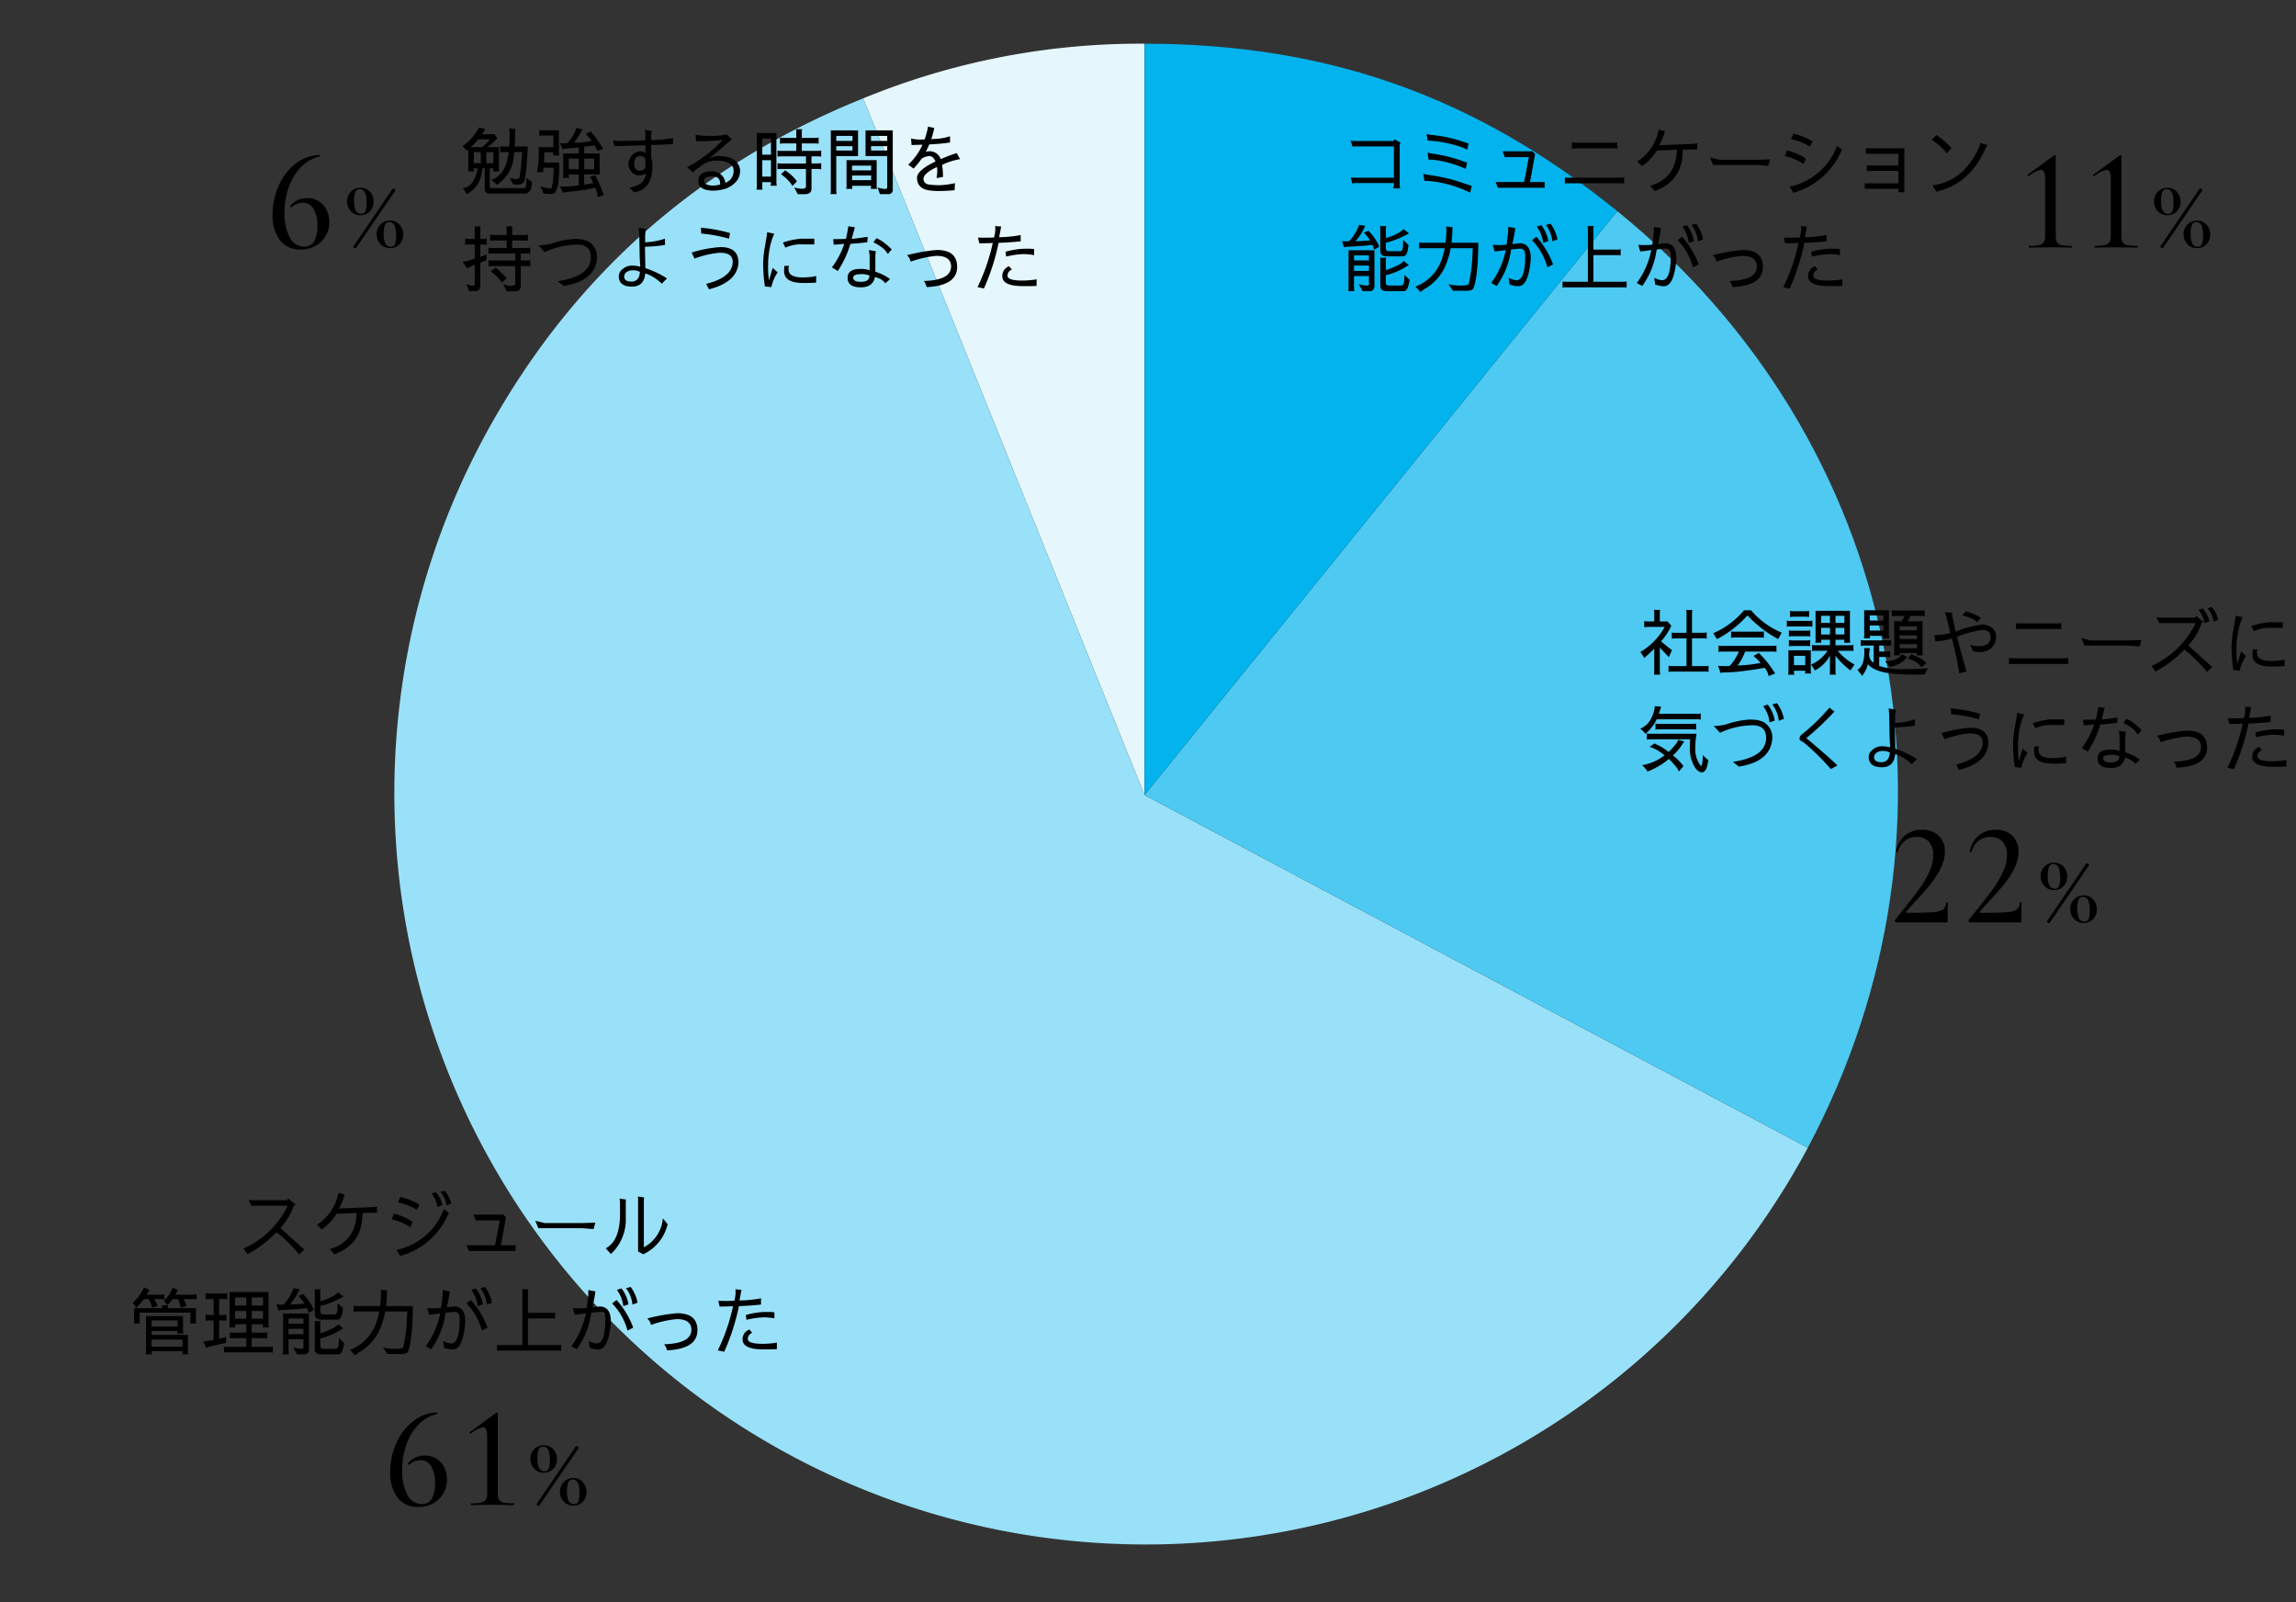
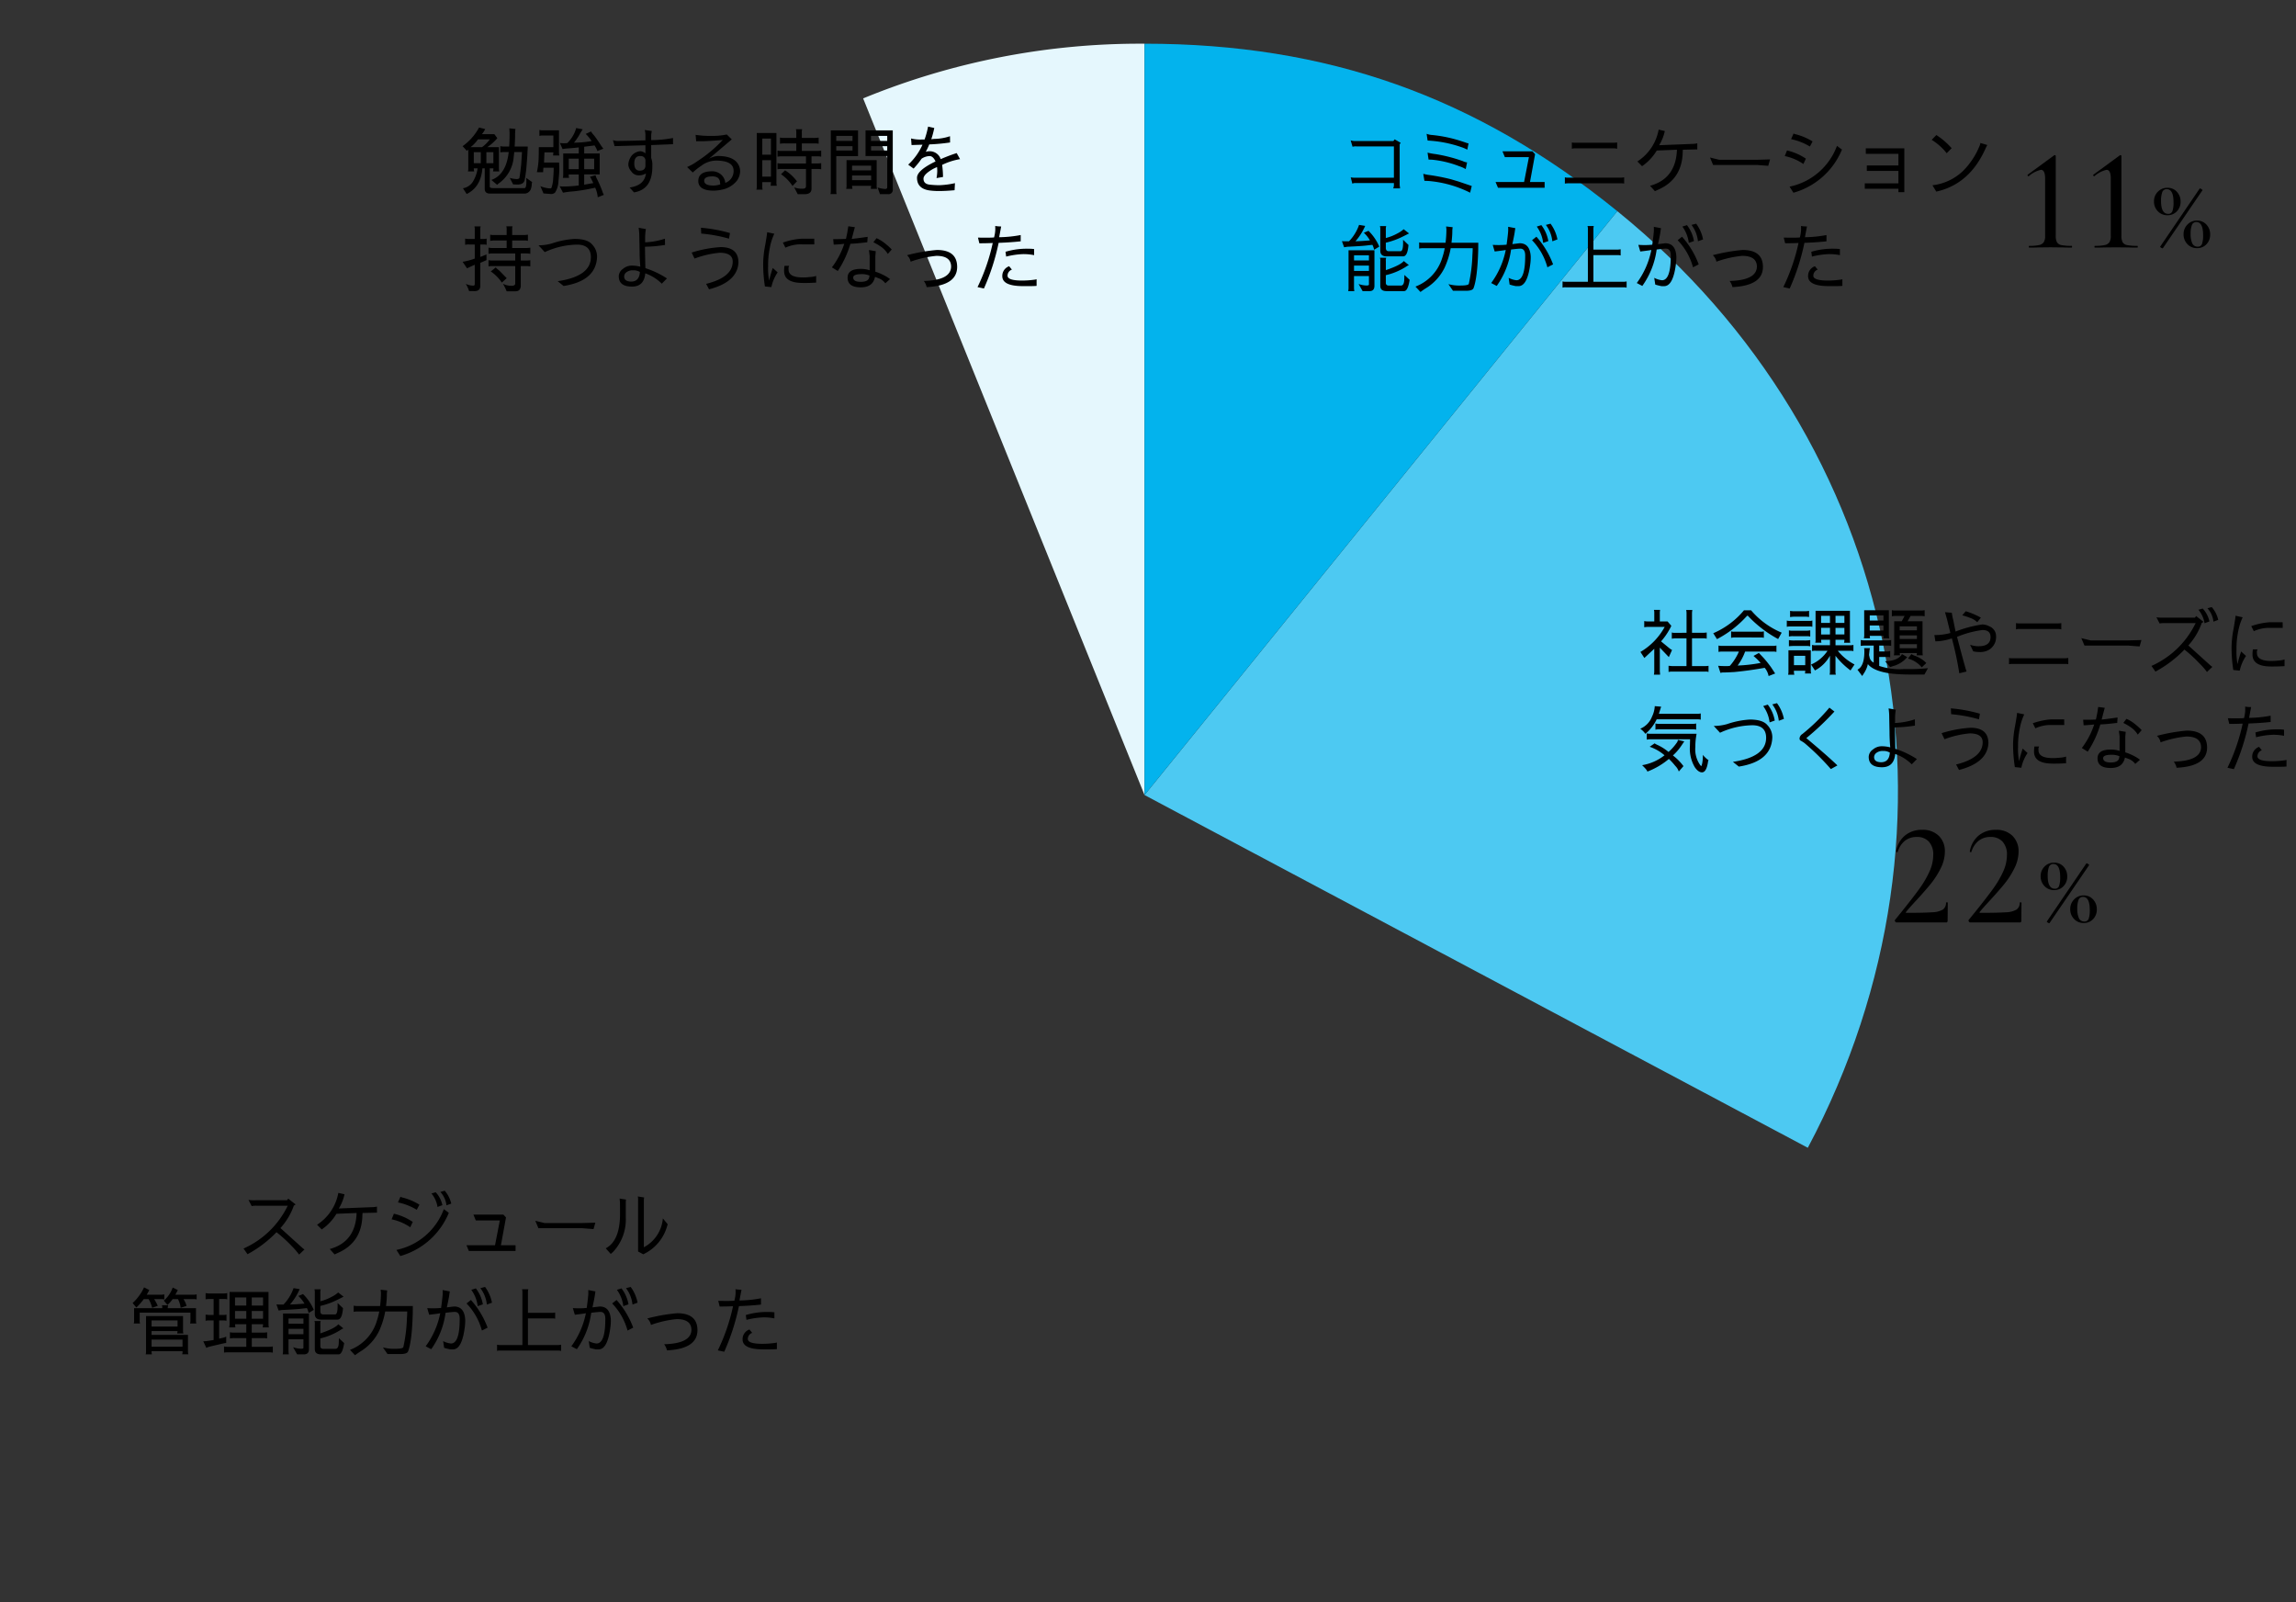
<svg xmlns="http://www.w3.org/2000/svg" width="473" height="330" viewBox="0 0 473 330">
  <rect x="0" y="0" width="473" height="330" fill="#333333" stroke="none" />
  <defs>
    <clipPath id="clip-path">
      <rect id="長方形_1114" data-name="長方形 1114" width="473" height="330" transform="translate(202 3567)" fill="#fff" stroke="#707070" stroke-width="1" />
    </clipPath>
    <clipPath id="clip-path-2">
      <rect id="長方形_1038" data-name="長方形 1038" width="310" height="309.543" fill="none" />
    </clipPath>
  </defs>
  <g id="マスクグループ_22" data-name="マスクグループ 22" transform="translate(-202 -3567)" clip-path="url(#clip-path)">
    <g id="グループ_5951" data-name="グループ 5951" transform="translate(283 3576)">
      <g id="グループ_5950" data-name="グループ 5950" clip-path="url(#clip-path-2)">
        <path id="パス_4460" data-name="パス 4460" d="M139.534,154.756,81.562,11.268A149.994,149.994,0,0,1,139.534,0Z" transform="translate(15.253)" fill="#e5f7fd" />
-         <path id="パス_4461" data-name="パス 4461" d="M154.787,152.981l136.641,72.653A154.756,154.756,0,0,1,18.146,80.328Q44.627,30.52,96.815,9.493Z" transform="translate(0 1.775)" fill="#99e1f8" />
        <path id="パス_4462" data-name="パス 4462" d="M130.4,149.323,227.793,29.055c58.451,47.333,74.561,126.512,39.25,192.921Z" transform="translate(24.386 5.433)" fill="#4dc9f2" />
        <path id="パス_4463" data-name="パス 4463" d="M130.4,154.756V0c37.607,0,68.165,10.822,97.392,34.488Z" transform="translate(24.386)" fill="#03b3ed" />
      </g>
    </g>
    <path id="パス_4507" data-name="パス 4507" d="M-17.984,0q-.06,0-.06-.18t.06-.18a9.381,9.381,0,0,0,2.055-.165,1.544,1.544,0,0,0,.96-.585,2.4,2.4,0,0,0,.285-1.32V-14.22q0-1.8-.87-1.8a5.8,5.8,0,0,0-2.49,1.29l-.06.03a.193.193,0,0,1-.18-.135q-.06-.135.03-.195l5.37-3.93a.37.37,0,0,1,.21-.09.173.173,0,0,1,.12.06.2.2,0,0,1,.06.15V-2.43A2.717,2.717,0,0,0-12.239-1.1a1.346,1.346,0,0,0,.93.585,10.713,10.713,0,0,0,2.115.15q.06,0,.06.18t-.06.18q-1.14,0-1.83-.03l-2.55-.03-2.55.03Q-16.814,0-17.984,0Zm13.53,0q-.06,0-.06-.18t.06-.18A9.381,9.381,0,0,0-2.4-.525a1.544,1.544,0,0,0,.96-.585,2.4,2.4,0,0,0,.285-1.32V-14.22q0-1.8-.87-1.8a5.8,5.8,0,0,0-2.49,1.29l-.06.03a.193.193,0,0,1-.18-.135q-.06-.135.03-.195l5.37-3.93a.37.37,0,0,1,.21-.09.173.173,0,0,1,.12.06.2.2,0,0,1,.06.15V-2.43A2.717,2.717,0,0,0,1.291-1.1a1.346,1.346,0,0,0,.93.585,10.713,10.713,0,0,0,2.115.15q.06,0,.06.18T4.336,0Q3.2,0,2.506-.03L-.044-.06l-2.55.03Q-3.284,0-4.454,0Zm14.97-6.666a2.631,2.631,0,0,1-1.98-.825,2.825,2.825,0,0,1-.792-2.035,2.734,2.734,0,0,1,.792-1.98,2.649,2.649,0,0,1,1.98-.814,2.527,2.527,0,0,1,1.947.825,2.893,2.893,0,0,1,.759,2.035,2.765,2.765,0,0,1-.77,1.991A2.57,2.57,0,0,1,10.516-6.666ZM9.526.154A.716.716,0,0,1,9.2.011Q8.976-.132,9.02-.2l8.14-11.968.044-.022a.72.72,0,0,1,.341.165q.231.165.187.209L9.57.132ZM10.67-6.952a.855.855,0,0,0,.88-.594,5.35,5.35,0,0,0,.22-1.76q0-2.728-1.386-2.728a.925.925,0,0,0-.946.638,5.286,5.286,0,0,0-.242,1.8Q9.2-6.952,10.67-6.952ZM16.61.11a2.631,2.631,0,0,1-1.98-.825,2.825,2.825,0,0,1-.792-2.035,2.771,2.771,0,0,1,.792-1.991,2.631,2.631,0,0,1,1.98-.825,2.511,2.511,0,0,1,1.947.836,2.9,2.9,0,0,1,.759,2.024,2.815,2.815,0,0,1-.759,2.013A2.56,2.56,0,0,1,16.61.11ZM16.764-.2a.855.855,0,0,0,.88-.583,5.335,5.335,0,0,0,.22-1.771q0-2.706-1.386-2.706a.929.929,0,0,0-.935.638,4.994,4.994,0,0,0-.253,1.782A4.646,4.646,0,0,0,15.62-.9,1.164,1.164,0,0,0,16.764-.2Z" transform="translate(638 3618)" />
    <path id="パス_4504" data-name="パス 4504" d="M-20.294,0q-.15,0-.285-.21t-.015-.33l1.41-1.74q2.31-2.88,3.57-4.62a20.647,20.647,0,0,0,2.07-3.51,8.26,8.26,0,0,0,.81-3.45,3.933,3.933,0,0,0-.9-2.79,3.247,3.247,0,0,0-2.49-.96,3.818,3.818,0,0,0-2.475.81,4.538,4.538,0,0,0-1.455,2.28q0,.03-.12.03-.24,0-.21-.12a5.384,5.384,0,0,1,1.815-3.285,5.373,5.373,0,0,1,3.555-1.185,4.642,4.642,0,0,1,3.435,1.245,4.4,4.4,0,0,1,1.245,3.255,7.7,7.7,0,0,1-.87,3.435,17.06,17.06,0,0,1-2.055,3.21Q-14.444-6.48-16.214-4.56q-1.56,1.68-2.1,2.37-.18.21.12.21,3.66,0,5.25-.12a4.656,4.656,0,0,0,2.2-.555,1.691,1.691,0,0,0,.645-1.425q0-.06.18-.06t.18.06l-.03,3.75a.38.38,0,0,1-.075.225A.23.23,0,0,1-10.034,0Zm15.18,0q-.15,0-.285-.21t-.015-.33L-4-2.28q2.31-2.88,3.57-4.62a20.647,20.647,0,0,0,2.07-3.51,8.26,8.26,0,0,0,.81-3.45,3.933,3.933,0,0,0-.9-2.79,3.247,3.247,0,0,0-2.49-.96,3.818,3.818,0,0,0-2.475.81,4.538,4.538,0,0,0-1.455,2.28q0,.03-.12.03-.24,0-.21-.12a5.384,5.384,0,0,1,1.815-3.285A5.373,5.373,0,0,1,.166-19.08,4.642,4.642,0,0,1,3.6-17.835,4.4,4.4,0,0,1,4.846-14.58a7.7,7.7,0,0,1-.87,3.435,17.06,17.06,0,0,1-2.055,3.21Q.736-6.48-1.034-4.56q-1.56,1.68-2.1,2.37-.18.21.12.21,3.66,0,5.25-.12a4.656,4.656,0,0,0,2.2-.555A1.691,1.691,0,0,0,5.086-4.08q0-.06.18-.06t.18.06L5.416-.33a.38.38,0,0,1-.075.225A.23.23,0,0,1,5.146,0Zm17.28-6.666a2.631,2.631,0,0,1-1.98-.825,2.825,2.825,0,0,1-.792-2.035,2.734,2.734,0,0,1,.792-1.98,2.649,2.649,0,0,1,1.98-.814,2.527,2.527,0,0,1,1.947.825,2.893,2.893,0,0,1,.759,2.035,2.765,2.765,0,0,1-.77,1.991A2.57,2.57,0,0,1,12.166-6.666Zm-.99,6.82a.716.716,0,0,1-.33-.143q-.22-.143-.176-.209l8.14-11.968.044-.022a.72.72,0,0,1,.341.165q.231.165.187.209L11.22.132ZM12.32-6.952a.855.855,0,0,0,.88-.594,5.35,5.35,0,0,0,.22-1.76q0-2.728-1.386-2.728a.925.925,0,0,0-.946.638,5.286,5.286,0,0,0-.242,1.8Q10.846-6.952,12.32-6.952ZM18.26.11a2.631,2.631,0,0,1-1.98-.825,2.825,2.825,0,0,1-.792-2.035,2.771,2.771,0,0,1,.792-1.991,2.631,2.631,0,0,1,1.98-.825,2.511,2.511,0,0,1,1.947.836,2.9,2.9,0,0,1,.759,2.024,2.815,2.815,0,0,1-.759,2.013A2.56,2.56,0,0,1,18.26.11ZM18.414-.2a.855.855,0,0,0,.88-.583,5.335,5.335,0,0,0,.22-1.771q0-2.706-1.386-2.706a.929.929,0,0,0-.935.638,4.994,4.994,0,0,0-.253,1.782A4.646,4.646,0,0,0,17.27-.9,1.164,1.164,0,0,0,18.414-.2Z" transform="translate(613 3757)" />
-     <path id="パス_4511" data-name="パス 4511" d="M-12.449-10.2a4.32,4.32,0,0,1,2.4.66,4.377,4.377,0,0,1,1.575,1.8,5.612,5.612,0,0,1,.555,2.49,5.539,5.539,0,0,1-.765,2.88,5.451,5.451,0,0,1-2.1,2.025A6.146,6.146,0,0,1-13.8.39a5.123,5.123,0,0,1-4.32-1.95,8.4,8.4,0,0,1-1.5-5.25,14.575,14.575,0,0,1,1.17-5.715,11.81,11.81,0,0,1,3.36-4.59,8.466,8.466,0,0,1,5.1-1.965.147.147,0,0,1,.15.135q.03.135-.06.165a7.908,7.908,0,0,0-3.975,2.31,11.29,11.29,0,0,0-2.46,4.185A15.8,15.8,0,0,0-17.159-7.2,10.78,10.78,0,0,0-16.124-2.2,3.279,3.279,0,0,0-13.079-.21a2.208,2.208,0,0,0,2.04-1.11,6.136,6.136,0,0,0,.66-3.12,6.631,6.631,0,0,0-.795-3.54,2.5,2.5,0,0,0-2.235-1.26,3.253,3.253,0,0,0-2.25.9.122.122,0,0,1-.09.03.208.208,0,0,1-.165-.1q-.075-.105-.045-.165A3.968,3.968,0,0,1-14.414-9.8,4.8,4.8,0,0,1-12.449-10.2ZM-2.939,0Q-3,0-3-.18t.06-.18A9.381,9.381,0,0,0-.884-.525a1.544,1.544,0,0,0,.96-.585A2.4,2.4,0,0,0,.361-2.43V-14.22q0-1.8-.87-1.8A5.8,5.8,0,0,0-3-14.73l-.06.03a.193.193,0,0,1-.18-.135q-.06-.135.03-.195l5.37-3.93a.37.37,0,0,1,.21-.09.173.173,0,0,1,.12.06.2.2,0,0,1,.06.15V-2.43A2.717,2.717,0,0,0,2.806-1.1a1.346,1.346,0,0,0,.93.585,10.713,10.713,0,0,0,2.115.15q.06,0,.06.18T5.851,0q-1.14,0-1.83-.03L1.471-.06l-2.55.03Q-1.769,0-2.939,0Zm14.97-6.666a2.631,2.631,0,0,1-1.98-.825,2.825,2.825,0,0,1-.792-2.035,2.734,2.734,0,0,1,.792-1.98,2.649,2.649,0,0,1,1.98-.814,2.527,2.527,0,0,1,1.947.825,2.893,2.893,0,0,1,.759,2.035,2.765,2.765,0,0,1-.77,1.991A2.57,2.57,0,0,1,12.031-6.666Zm-.99,6.82a.716.716,0,0,1-.33-.143q-.22-.143-.176-.209l8.14-11.968.044-.022a.72.72,0,0,1,.341.165q.231.165.187.209L11.085.132Zm1.144-7.106a.855.855,0,0,0,.88-.594,5.35,5.35,0,0,0,.22-1.76q0-2.728-1.386-2.728a.925.925,0,0,0-.946.638,5.286,5.286,0,0,0-.242,1.8Q10.711-6.952,12.185-6.952ZM18.125.11a2.631,2.631,0,0,1-1.98-.825,2.825,2.825,0,0,1-.792-2.035,2.771,2.771,0,0,1,.792-1.991,2.631,2.631,0,0,1,1.98-.825,2.511,2.511,0,0,1,1.947.836,2.9,2.9,0,0,1,.759,2.024,2.815,2.815,0,0,1-.759,2.013A2.56,2.56,0,0,1,18.125.11ZM18.279-.2a.855.855,0,0,0,.88-.583,5.335,5.335,0,0,0,.22-1.771q0-2.706-1.386-2.706a.929.929,0,0,0-.935.638,4.994,4.994,0,0,0-.253,1.782A4.646,4.646,0,0,0,17.135-.9,1.164,1.164,0,0,0,18.279-.2Z" transform="translate(302 3877)" />
-     <path id="パス_4508" data-name="パス 4508" d="M-5.684-10.2a4.32,4.32,0,0,1,2.4.66,4.377,4.377,0,0,1,1.575,1.8,5.612,5.612,0,0,1,.555,2.49,5.539,5.539,0,0,1-.765,2.88,5.451,5.451,0,0,1-2.1,2.025A6.146,6.146,0,0,1-7.034.39a5.123,5.123,0,0,1-4.32-1.95,8.4,8.4,0,0,1-1.5-5.25,14.575,14.575,0,0,1,1.17-5.715,11.81,11.81,0,0,1,3.36-4.59,8.466,8.466,0,0,1,5.1-1.965.147.147,0,0,1,.15.135q.03.135-.06.165a7.908,7.908,0,0,0-3.975,2.31,11.29,11.29,0,0,0-2.46,4.185A15.8,15.8,0,0,0-10.394-7.2,10.78,10.78,0,0,0-9.359-2.2,3.279,3.279,0,0,0-6.314-.21a2.208,2.208,0,0,0,2.04-1.11,6.136,6.136,0,0,0,.66-3.12,6.631,6.631,0,0,0-.795-3.54A2.5,2.5,0,0,0-6.644-9.24a3.253,3.253,0,0,0-2.25.9.122.122,0,0,1-.09.03.208.208,0,0,1-.165-.1q-.075-.105-.045-.165A3.968,3.968,0,0,1-7.649-9.8,4.8,4.8,0,0,1-5.684-10.2ZM5.266-6.666a2.631,2.631,0,0,1-1.98-.825,2.825,2.825,0,0,1-.792-2.035,2.734,2.734,0,0,1,.792-1.98,2.649,2.649,0,0,1,1.98-.814,2.527,2.527,0,0,1,1.947.825A2.893,2.893,0,0,1,7.972-9.46,2.765,2.765,0,0,1,7.2-7.469,2.57,2.57,0,0,1,5.266-6.666ZM4.276.154a.716.716,0,0,1-.33-.143Q3.726-.132,3.77-.2l8.14-11.968.044-.022a.72.72,0,0,1,.341.165q.231.165.187.209L4.32.132ZM5.42-6.952a.855.855,0,0,0,.88-.594,5.35,5.35,0,0,0,.22-1.76q0-2.728-1.386-2.728a.925.925,0,0,0-.946.638,5.286,5.286,0,0,0-.242,1.8Q3.946-6.952,5.42-6.952ZM11.36.11A2.631,2.631,0,0,1,9.38-.715,2.825,2.825,0,0,1,8.588-2.75,2.771,2.771,0,0,1,9.38-4.741a2.631,2.631,0,0,1,1.98-.825,2.511,2.511,0,0,1,1.947.836,2.9,2.9,0,0,1,.759,2.024,2.815,2.815,0,0,1-.759,2.013A2.56,2.56,0,0,1,11.36.11ZM11.514-.2a.855.855,0,0,0,.88-.583,5.335,5.335,0,0,0,.22-1.771q0-2.706-1.386-2.706a.929.929,0,0,0-.935.638,4.994,4.994,0,0,0-.253,1.782A4.646,4.646,0,0,0,10.37-.9,1.164,1.164,0,0,0,11.514-.2Z" transform="translate(271 3618)" />
    <path id="パス_4506" data-name="パス 4506" d="M11.01-.2h1.425l-.09-.69v-8.37l.21-.33L11.31-10.3l-.255.345H2.97a3.12,3.12,0,0,1-.72-.135l.39,1.32a2.142,2.142,0,0,1,.825-.075H11.16V-2.4H3.165a3.542,3.542,0,0,1-.9-.075l.33,1.305A1.316,1.316,0,0,1,3.24-1.3h7.92v.45A1.583,1.583,0,0,1,11.01-.2Zm6.195-3,.24,1.44.78.03A23.389,23.389,0,0,1,26.865.69l.33-1.38L27.165-.7l-2.7-.915L22.95-2.07a41.788,41.788,0,0,0-4.74-.915Q18.03-3,17.2-3.195Zm8.19-2.6A31.442,31.442,0,0,0,19.74-7.26a13.445,13.445,0,0,1-1.65-.3l.21,1.425.735.03A21.1,21.1,0,0,1,24.6-4.77a6.413,6.413,0,0,1,1.35.6l.285-1.38A2.612,2.612,0,0,1,25.4-5.79ZM25.05-9.93a28.306,28.306,0,0,0-6.285-1.29,3.441,3.441,0,0,1-.87-.225l.21,1.395a25,25,0,0,1,6.93,1.35,8.433,8.433,0,0,1,1.245.525l.255-1.29a3.094,3.094,0,0,1-.7-.21ZM39.195-1.515l1.05-5.73-.54-.585h-6.18l.495,1.2h4.95l-.99,5.115H32.1L32.6-.33H42.21V-1.515Zm17.25-6.93a2.67,2.67,0,0,1,.705.09V-9.66a3.941,3.941,0,0,1-.705.06H48.48a2.732,2.732,0,0,1-.66-.06v1.305a1.747,1.747,0,0,1,.705-.09Zm1.68,7.2a1.915,1.915,0,0,1,.465.06v-1.3a3.455,3.455,0,0,1-.735.075H46.86a1.423,1.423,0,0,1-.48-.075v1.3a4.289,4.289,0,0,1,.735-.06Zm3.195-4.5.96.975a10.3,10.3,0,0,0,3.03-3.225l4.155-.165Q69.255-2.2,63.93-.735l1,1.11.75-.345q4.95-2.205,4.98-7.92l.03-.27,2.535-.06a1.686,1.686,0,0,1,.435.015V-9.48a4.785,4.785,0,0,1-.66.105l-7.2.285a9.274,9.274,0,0,0,1.17-2.925L65.7-12.3A9.889,9.889,0,0,1,61.32-5.745Zm15.6.72h9.03l2.325.18.375-1.32-2.7.075H78.18l-1.9-.465ZM97.41-9.87a12.483,12.483,0,0,0-3.345-1.44,1.825,1.825,0,0,1-.57-.195l-.51,1.17a12.17,12.17,0,0,1,3.87,1.515ZM92.145-8.01,91.68-6.855A10.653,10.653,0,0,1,95.52-5.22l.51-1.1A11.458,11.458,0,0,0,92.145-8.01Zm11.31-.165.015-.015-1.035-.765a13.278,13.278,0,0,1-9.765,8.4L93.465.7A15.266,15.266,0,0,0,103.455-8.175ZM116.31.585v-9.03h-7.935V-7.32h6.72v2.4h-6.51v1.125h6.51V-1.23h-6.93V-.12h6.93V.585Zm9.75-9.06a15.454,15.454,0,0,0-3.15-2.715l-.96.99a12.039,12.039,0,0,1,3.09,2.76ZM122.1-.84l.795,1.305Q129.84-1.08,133.1-8.55l.3-.585-1.425-.42a2.173,2.173,0,0,1-.18.645,15.534,15.534,0,0,1-3.435,5.16A10.9,10.9,0,0,1,122.1-.84ZM9.495,17.675a13.3,13.3,0,0,0,4.23-1.785,1.618,1.618,0,0,1,.525-.27l-1.05-.855q-.69.855-3.7,1.875V14.765a1.514,1.514,0,0,1,.075-.675H8.28a1.514,1.514,0,0,1,.075.675V19.88q0,1.08,1.275,1.08h3.63q.78,0,1.14-2.325L13.32,17.63q0,.09-.03.99-.045,1.2-.69,1.2H10.125q-.63,0-.63-.57ZM9.57,7.565H8.28a2.125,2.125,0,0,1,.075.735v4.35q0,1.155,1.305,1.155h3.39q.93,0,1.11-2.355l-1.11-1.065v.645q0,1.71-.525,1.71H10.08q-.585,0-.585-.69V10.985A15.576,15.576,0,0,0,13.02,9.71l1.26-.63-1.11-.87a5.745,5.745,0,0,1-1.29.87,9.967,9.967,0,0,1-2.385.945V8.3A2.125,2.125,0,0,1,9.57,7.565ZM5.595,19.805a5,5,0,0,1-1.71-.315l.825,1.47H6.15q1,0,1-1.11V12.545H1.815v7.68a3.079,3.079,0,0,1-.075.735H3.015a3.323,3.323,0,0,1-.075-.735v-2.37H6.015v1.74Q6.015,19.79,5.595,19.805Zm2.55-8.01A10.1,10.1,0,0,0,5.925,8.54l-.96.4a6.785,6.785,0,0,1,1.26,1.575q-1.515.135-2.985.18a12.118,12.118,0,0,0,2-3.165l-1.26-.21A9.088,9.088,0,0,1,1.905,10.7H1.17a7.1,7.1,0,0,1-.72-.03L.9,11.93l.66-.105q2.9-.135,3.915-.255,1-.12,1.26-.135A3.985,3.985,0,0,1,7.08,12.44Zm-5.2,5.01v-1.1H6.015v1.1Zm0-2.16V13.58H6.015v1.065ZM21.8,11h-4.74a2.817,2.817,0,0,1-.7-.075V12.2a3.05,3.05,0,0,1,.7-.075H21.63a15.412,15.412,0,0,1-.57,2.16A9.184,9.184,0,0,1,15.6,20.03l1.035,1.11A16.33,16.33,0,0,1,18,20.21a10.27,10.27,0,0,0,3.585-4.035,16.879,16.879,0,0,0,1.275-4.05h4.53q0,.615-.06,1.425a31.939,31.939,0,0,1-.735,5.9q-.09.36-1.71.36a8.558,8.558,0,0,1-2.5-.285l.945,1.365H26.04q1.32,0,1.53-.555.81-2.16.96-7.95,0-.525.015-1.38h-5.52q.165-1.5.165-2.235a5.422,5.422,0,0,1,.075-.975l-1.35-.15.06.585A22.14,22.14,0,0,1,21.8,11ZM43.95,15.455a17.872,17.872,0,0,0-3.435-5.7l-.9.72a12.915,12.915,0,0,1,3.165,5.58Zm-12.435-4.02L31.92,12.8q1.89-.225,2.28-.315a17.1,17.1,0,0,1-3,6.81l1.14.6a16.718,16.718,0,0,0,2.955-7.5q1.44-.18,1.905-.18,1.005,0,1.005,1.41v.09q0,4.965-1.785,5.01a4.455,4.455,0,0,1-1.62-.5l.195,1.38a9.585,9.585,0,0,0,1.305.33h.525q1.905,0,2.46-4.83a10.989,10.989,0,0,0,.06-1.23q-.135-2.775-2.3-2.775l-1.485.18q.33-1.5.465-2.325.12-.84.15-.96l-1.485-.285q.015.105.015.69t-.33,3q-.855.075-1.515.075Q32.19,11.48,31.515,11.435ZM40.59,7.67a7.122,7.122,0,0,1,1.32,3.36l1.065-.375a7.5,7.5,0,0,0-1.44-3.285Zm2.835-.6-.96.255A6.7,6.7,0,0,1,43.8,10.7l1.05-.39A7.965,7.965,0,0,0,43.425,7.07ZM57.36,13.55a1.609,1.609,0,0,1,.51.075v-1.29a2.931,2.931,0,0,1-.615.075H52.26V8.255a2.709,2.709,0,0,1,.075-.7h-1.29a1.992,1.992,0,0,1,.075.7V19.04H46.575a2.675,2.675,0,0,1-.675-.075v1.29a1.514,1.514,0,0,1,.675-.075H58.56a1.807,1.807,0,0,1,.54.075v-1.29h-.015a2.841,2.841,0,0,1-.66.075H52.26V13.55Zm16.59,1.905a17.872,17.872,0,0,0-3.435-5.7l-.9.72a12.915,12.915,0,0,1,3.165,5.58Zm-12.435-4.02.4,1.365q1.89-.225,2.28-.315a17.1,17.1,0,0,1-3,6.81l1.14.6a16.718,16.718,0,0,0,2.955-7.5q1.44-.18,1.9-.18,1.005,0,1.005,1.41v.09q0,4.965-1.785,5.01a4.455,4.455,0,0,1-1.62-.5L65,19.61a9.585,9.585,0,0,0,1.305.33h.525q1.905,0,2.46-4.83a10.989,10.989,0,0,0,.06-1.23q-.135-2.775-2.295-2.775l-1.485.18q.33-1.5.465-2.325.12-.84.15-.96l-1.485-.285q.015.105.015.69t-.33,3q-.855.075-1.515.075T61.515,11.435ZM70.59,7.67a7.122,7.122,0,0,1,1.32,3.36l1.065-.375a7.5,7.5,0,0,0-1.44-3.285Zm2.835-.6-.96.255A6.7,6.7,0,0,1,73.8,10.7l1.05-.39A7.965,7.965,0,0,0,73.425,7.07ZM83,12.485a36.294,36.294,0,0,0-6.15,1.08A2.364,2.364,0,0,1,77.6,14.9a21.656,21.656,0,0,1,5.28-1.2h.045q2.955,0,3.015,2.16,0,2.865-5.625,3.015a3.173,3.173,0,0,1,.585,1.26q6.285-.3,6.285-4.17Q87.165,12.485,83,12.485Zm20.55,7.395V18.515l-.315.075a18.557,18.557,0,0,1-2.655.195q-3.015,0-3.015-.99a1.319,1.319,0,0,1,.9-1.26l-.57-.7a2.109,2.109,0,0,0-1.41,2.055q0,2.04,4.26,2.04h1.455Q103.155,19.925,103.545,19.88Zm-.51-6.33V12.305a7.448,7.448,0,0,0-1.2-.075,15.107,15.107,0,0,0-4.695.63l.135.99a16.616,16.616,0,0,1,3.48-.51A11.2,11.2,0,0,1,103.035,13.55ZM91.38,20.135l1.32.285a45.862,45.862,0,0,0,3.03-9.4q2.5-.09,4.545-.315V9.41a25.131,25.131,0,0,1-4.44.45l.42-2.22a6.4,6.4,0,0,1-1.23-.1q.015.24.015.795a7.022,7.022,0,0,1-.255,1.575q-.525.045-1.56.045T91.47,9.935l.285,1.17q1.35,0,2.76-.06A39.963,39.963,0,0,1,91.38,20.135Z" transform="translate(478 3606)" />
    <path id="パス_4505" data-name="パス 4505" d="M-53.955-6.525a1.863,1.863,0,0,1,.555.075V-7.725a5.8,5.8,0,0,1-1,.06H-56.43v-3.99a3.451,3.451,0,0,1,.075-.7H-57.63a2.908,2.908,0,0,1,.075.675v4.02H-59.9a1.571,1.571,0,0,1-.69-.075v1.29a4.665,4.665,0,0,1,1-.075h2.025V-.81H-60.6l-.66-.06V.405A2.653,2.653,0,0,1-60.615.33h6.945a1.53,1.53,0,0,1,.645.075V-.87a2.7,2.7,0,0,1-.585.06h-2.82V-6.525Zm-6.585,2.4a2.949,2.949,0,0,1-.585-.39l-1.68-1.38A13.648,13.648,0,0,0-61.2-8.13a8.188,8.188,0,0,0,.51-.975l-.78-.9h-1.59V-11.55a3.723,3.723,0,0,1,.06-.84h-1.275a1.753,1.753,0,0,1,.075.525v1.86h-1.38a2.858,2.858,0,0,1-.69-.075v1.275a4.941,4.941,0,0,1,.87-.075h3.345a13.423,13.423,0,0,1-5,5.16l.81,1.245,2.04-1.9V.27a2.978,2.978,0,0,1-.075.69H-63l-.06-.735v-4.83l1.86,1.95Zm19.89,5.37L-39.3.72-40.1-.5a23.2,23.2,0,0,0-1.56-1.965l-.99-1.05-1.11.615.585.525q.27.24.885.915a31.248,31.248,0,0,1-4.74.54,11.316,11.316,0,0,0,1.545-2.88h5.775a2.788,2.788,0,0,1,.675.075V-5.04a2.788,2.788,0,0,1-.675.075h-10.6a2.5,2.5,0,0,1-.66-.075v1.32a2.72,2.72,0,0,1,.66-.075h3.54a10.85,10.85,0,0,1-1.86,2.94,4.417,4.417,0,0,1-.99.045,12.467,12.467,0,0,1-1.425-.06l.48,1.47A1.748,1.748,0,0,1-49.9.51q.54,0,2.145-.09,2.955-.27,6.3-.87A3.722,3.722,0,0,1-40.65,1.245ZM-42.18-6.7a1.96,1.96,0,0,1,.555.075V-7.965a1.926,1.926,0,0,1-.69.075h-5.37a1.926,1.926,0,0,1-.69-.075V-6.63h.03a2.72,2.72,0,0,1,.66-.075Zm4.23-.99A16.707,16.707,0,0,1-44.265-12.3H-45.72a16.876,16.876,0,0,1-6.33,4.725l.765,1.215a21.821,21.821,0,0,0,6.21-4.815h.15a24.262,24.262,0,0,0,6.24,4.8Zm8.115.375V-8.685h1.83V-7.32Zm0-3.84h1.83V-9.7h-1.83Zm4.8,0V-9.7h-1.83V-11.16Zm-1.83,2.475h1.83V-7.32h-1.83Zm3.1,3.585h-3.1V-6.225h1.83a2.2,2.2,0,0,1-.075.615h1.275a3.522,3.522,0,0,1-.06-.66V-12.2h-7.08v5.88a1.63,1.63,0,0,1-.075.7h1.29a2.41,2.41,0,0,1-.075-.615h1.83V-5.1h-2.88a2.075,2.075,0,0,1-.81-.075v1.29a2.008,2.008,0,0,1,.8-.075h2.385a7.722,7.722,0,0,1-3.39,2.835L-31.1.09a7.359,7.359,0,0,0,3.09-3.045V.36a2.24,2.24,0,0,1-.075.6h1.29a2.125,2.125,0,0,1-.075-.735v-3.15A16.144,16.144,0,0,0-23.775.09l.825-1.23A10.983,10.983,0,0,1-26.4-3.96h2.67a1.96,1.96,0,0,1,.555.075v-1.29A1.647,1.647,0,0,1-23.76-5.1Zm-8.31.225v-1.29a6.975,6.975,0,0,1-1.26.075h-1.9a6.293,6.293,0,0,1-1.23-.075V-4.89a9.317,9.317,0,0,1,1.32-.06h2.265A3.039,3.039,0,0,1-32.07-4.875ZM-35.775-8.1a2,2,0,0,1-.69-.075v1.29a3.105,3.105,0,0,1,.93-.075h2.865a2.24,2.24,0,0,1,.6.075v-1.29a4.574,4.574,0,0,1-1.17.075Zm2.805-2.88a2.97,2.97,0,0,1,.66.075V-12.18a5.5,5.5,0,0,1-1.125.075h-1.68a5.13,5.13,0,0,1-1.11-.075V-10.9A5.367,5.367,0,0,1-35.1-10.98Zm-3.255.87a1.863,1.863,0,0,1-.675-.075v1.29a2.788,2.788,0,0,1,.675-.075h4.05a1.807,1.807,0,0,1,.54.075V-10.2a1.453,1.453,0,0,1-.54.09ZM-33.1-1H-35.43v-1.92H-33.1ZM-35.43.15H-33.1a2.622,2.622,0,0,1-.06.57h1.275a2.24,2.24,0,0,1-.075-.6V-4.065h-4.6V.33a2.33,2.33,0,0,1-.075.645h1.29A2.554,2.554,0,0,1-35.43.15ZM-8.16-1.44A6.207,6.207,0,0,0-10.5-2.925a2.382,2.382,0,0,1-.72-.36l-.72.93A5.491,5.491,0,0,1-9.1-.54Zm-8.52-.375A11.907,11.907,0,0,1-15.63-.6l.645-.21a5.776,5.776,0,0,0,2.3-1.23l.6-.6L-13.2-3.3v.015a.889.889,0,0,1-.225.375,3.164,3.164,0,0,1-1.32.81A6.1,6.1,0,0,1-16.68-1.815Zm2.115-10.44a2.344,2.344,0,0,1-.69-.075v1.275a2.978,2.978,0,0,1,.69-.075h1.935l-.6,1.095h-1.545V-3.75a3,3,0,0,1-.075.72h1.275q-.03-.255-.06-.465h3.54q-.03.225-.06.465H-8.88a4.2,4.2,0,0,1-.06-.72v-6.285h-3.075l.615-1.095h2.28a1.927,1.927,0,0,1,.615.075V-12.33a2.978,2.978,0,0,1-.69.075ZM-17.865-.84V-2.685h1.635a2.168,2.168,0,0,1,.63.075V-3.915a2.034,2.034,0,0,1-.7.09h-1.56v-1.2h1.86a2.644,2.644,0,0,1,.6.06V-6.18a3.248,3.248,0,0,1-.72.075H-20.97a2.817,2.817,0,0,1-.7-.075v1.215a5.278,5.278,0,0,1,.855-.06h1.815v3.5a1.543,1.543,0,0,1-.84-1.035l-.105-.495h-.015q0-.075.075-.72a3.539,3.539,0,0,1,.12-.72h-1.215a3.288,3.288,0,0,1,.06.645q0,3.105-1.425,3.78l.975,1.305q.03-.03.48-.75a5.485,5.485,0,0,0,.69-1.7Q-18.975.3-15.24.75a36.561,36.561,0,0,0,4.08.18h2.61l.735-1.305a39.187,39.187,0,0,1-4.9.18A13.43,13.43,0,0,1-17.865-.84Zm4.215-4.485h3.555v.84H-13.65Zm0-1.065v-.735h3.555v.735Zm0-1.785v-.81h3.555v.81Zm-7.3.87a2.881,2.881,0,0,1-.075.78h1.275a5.014,5.014,0,0,1-.06-.51h2.82a2.723,2.723,0,0,1-.075.51H-15.8a3.824,3.824,0,0,1-.075-.78v-5h-5.085Zm1.14-1.86h2.82V-8.13h-2.82Zm0-1.02v-1.05h2.82v1.05Zm19.05-1.08A14.914,14.914,0,0,1,.93-10.71a3.805,3.805,0,0,1,1.4.87l.75-.945A15.7,15.7,0,0,0-.03-12.1ZM5.07-6.8v.03q0,1.875-2.475,1.875A5.256,5.256,0,0,1,.855-5.2l.66,1.365a7.208,7.208,0,0,0,1.32.135,3.565,3.565,0,0,0,1.95-.48A3.046,3.046,0,0,0,6.21-6.93,2.152,2.152,0,0,0,4.845-8.985a3.247,3.247,0,0,0-1.455-.4A24.713,24.713,0,0,0-2.13-7.92l-.48-2.355q-.2-.81-.3-1.515l-1.4-.12.375,1.32L-3.2-7.62a11.947,11.947,0,0,1-3.3.42l.21,1.3a11.094,11.094,0,0,0,3.39-.615A67.123,67.123,0,0,1-1.365.675l1.5-.36Q-.03-.15-.15-.585l-.735-2.67-.945-3.57A20.606,20.606,0,0,1,3.4-8.235Q5.07-8.235,5.07-6.8Zm13.875-1.65a2.67,2.67,0,0,1,.7.09V-9.66a3.941,3.941,0,0,1-.7.06H10.98a2.732,2.732,0,0,1-.66-.06v1.305a1.747,1.747,0,0,1,.7-.09Zm1.68,7.2a1.915,1.915,0,0,1,.465.06v-1.3a3.455,3.455,0,0,1-.735.075H9.36a1.423,1.423,0,0,1-.48-.075v1.3a4.289,4.289,0,0,1,.735-.06Zm3.8-3.78h9.03l2.325.18.375-1.32-2.7.075H25.68l-1.905-.465ZM47.9-12.405a5.745,5.745,0,0,1,1.26,2.775l1.005-.375a5.727,5.727,0,0,0-1.38-2.655Zm2.745-.555-.9.24a4.775,4.775,0,0,1,1.245,2.76l.99-.36A6.018,6.018,0,0,0,50.64-12.96Zm-11.4,2.1.66,1.275a4.539,4.539,0,0,1,1-.075h6.42a18.42,18.42,0,0,1-9.1,8.82L39.045.33a24.41,24.41,0,0,0,5.97-4.53A26.7,26.7,0,0,1,48.1-1.365a14.734,14.734,0,0,1,1.56,1.77l1.11-1.05a3.87,3.87,0,0,1-.57-.45l-4.38-3.96a13.666,13.666,0,0,0,2.76-4.62q.18-.12.375-.24l-1.53-1.2-.24.33H40.665A7.127,7.127,0,0,1,39.24-10.86Zm16.3-.315q0,.345-.4,2.655a21.546,21.546,0,0,0-.42,3.69A30.6,30.6,0,0,0,55.08,0l1.335.135V.12a8.48,8.48,0,0,1,1.29-3.015L56.7-3.81a24.623,24.623,0,0,0-.75,2.6,13.81,13.81,0,0,1-.21-2.925v-.135a17.459,17.459,0,0,1,.36-3.72,11.628,11.628,0,0,1,.915-2.865Zm3.765,3.18a7.577,7.577,0,0,1,3.51-.675h2.445L65.25-9.84H62.625a14.3,14.3,0,0,0-3.84.8ZM62.91-.72q1.4,0,2.04-.045l.69-.03v-1.38a4.739,4.739,0,0,1-1.23.225,14.549,14.549,0,0,1-1.5.09q-2.955,0-2.955-1.635L59.94-3.78a1,1,0,0,1,.15-.465h-.975a6.51,6.51,0,0,0-.075,1.08Q59.04-.72,62.91-.72ZM-56.235,12.215a2.72,2.72,0,0,1,.66.075V11.015a2.653,2.653,0,0,1-.645.075h-7.095a2.431,2.431,0,0,1-.645-.075V12.29a2.589,2.589,0,0,1,.63-.075Zm1.05-2.055a1.96,1.96,0,0,1,.555.075V8.945a2.841,2.841,0,0,1-.66.075h-7.965l.465-1.47L-64.1,7.445a5.587,5.587,0,0,1-.555,2.13,4.427,4.427,0,0,1-2.43,2.52,4.628,4.628,0,0,1,1.05,1.05,8.573,8.573,0,0,0,2.325-2.985Zm-1.68,5.625a7.538,7.538,0,0,0,.99,4.2q.735,1.095,1.5,1.095.9,0,1.23-2.07a1.139,1.139,0,0,1,.12-.45,2.511,2.511,0,0,1-.465-.345,4.9,4.9,0,0,1-.705-.735,8.169,8.169,0,0,1-.135,1.755,4.421,4.421,0,0,1-.165.555q-.06,0-.225-.18a5.589,5.589,0,0,1-1.02-3.78,12.6,12.6,0,0,1,.15-2.055l.1-.645H-65a2.829,2.829,0,0,1-.75-.075v1.29A3.53,3.53,0,0,1-65,14.27h8.175Zm-4.4,1.095a10.517,10.517,0,0,0-2.265-1.44,2.973,2.973,0,0,1-.6-.33l-1.02.7a9.362,9.362,0,0,1,3.06,1.755,10.074,10.074,0,0,1-4.62,2.04q1.035.99,1.08,1.32a15.274,15.274,0,0,0,4.44-2.61,14.061,14.061,0,0,1,1.305,1.425,3,3,0,0,1,.735,1.17l.96-1.11a10.773,10.773,0,0,0-2.175-2.2,10.306,10.306,0,0,0,1.68-1.92l.66-.975-1.32-.315a.958.958,0,0,1-.21.57A10.729,10.729,0,0,1-61.26,16.88Zm19.5-9.45a7.122,7.122,0,0,1,1.32,3.36l1.065-.375a7.5,7.5,0,0,0-1.44-3.285Zm2.835-.6-.96.255A6.7,6.7,0,0,1-38.55,10.46l1.05-.39A7.965,7.965,0,0,0-38.925,6.83ZM-48,18.92l1.215.975q6.7-1.035,6.9-5.985a3.6,3.6,0,0,0-1.035-2.58q-.96-1.125-3.6-1.125a17.616,17.616,0,0,0-4.665.93,10.081,10.081,0,0,1-2.76.39l1.29,1.4a16.364,16.364,0,0,1,6.675-1.545q2.82.015,2.82,2.595Q-41.175,17.915-48,18.92Zm20.175,1.485,1.35-.75q-2.01-1.95-6.405-5.625a56.184,56.184,0,0,0,5.79-5.475l-1.035-.8a40,40,0,0,1-5.565,5.43,1.207,1.207,0,0,0-.585.885.589.589,0,0,0,.15.435,7.048,7.048,0,0,1,.885.555A49.837,49.837,0,0,1-27.825,20.405Zm7.8-2.52q0,2.145,2.73,2.145,2.475,0,2.73-2.73a9.07,9.07,0,0,1,3.405,2.13l1.065-1.08a18.2,18.2,0,0,0-4.44-2.115q-.045-1.38-.075-3.5l-.015-.915A28,28,0,0,0-10.5,11.45l-.015-1.29a14.727,14.727,0,0,1-4.08.75V9.74a11.322,11.322,0,0,1,.15-1.56l-1.485-.27A12.276,12.276,0,0,1-15.8,9.74l.06,3.03q0,1.47.15,3.165a6.76,6.76,0,0,0-1.9-.225,2.771,2.771,0,0,0-1.68.675A1.886,1.886,0,0,0-20.025,17.885Zm4.35-.87Q-15.8,19-17.49,19q-1.425-.03-1.425-1.065a1.117,1.117,0,0,1,.48-.87,2.126,2.126,0,0,1,1.35-.39A2.583,2.583,0,0,1-15.675,17.015ZM2.685,10.16,2.88,9.005a29.878,29.878,0,0,0-5.985-1.1l.06,1.2A30.061,30.061,0,0,1,2.685,10.16Zm-7.1,4.1a19.526,19.526,0,0,1,5.175-1.2H.81q2.64.015,2.64,1.815,0,3.24-5.475,4.59l.6,1.125q5.835-1.5,6.06-5.5,0-3.2-3.705-3.195A25.109,25.109,0,0,0-5.01,13.01Zm14.955-5.43q0,.345-.405,2.655a21.546,21.546,0,0,0-.42,3.69A30.6,30.6,0,0,0,10.08,20l1.335.135V20.12A8.48,8.48,0,0,1,12.7,17.1L11.7,16.19a24.623,24.623,0,0,0-.75,2.595,13.81,13.81,0,0,1-.21-2.925v-.135a17.459,17.459,0,0,1,.36-3.72,11.628,11.628,0,0,1,.915-2.865Zm3.765,3.18a7.577,7.577,0,0,1,3.51-.675h2.445l-.015-1.17H17.625a14.3,14.3,0,0,0-3.84.8Zm3.6,7.275q1.4,0,2.04-.045l.69-.03v-1.38a4.739,4.739,0,0,1-1.23.225,14.549,14.549,0,0,1-1.5.09q-2.955,0-2.955-1.635l-.015-.285a1,1,0,0,1,.15-.465h-.975a6.51,6.51,0,0,0-.075,1.08Q14.04,19.28,17.91,19.28Zm10.365-1.125q0-.7,1.725-.7a4.079,4.079,0,0,1,1.635.3q-.045.255-.075.405-.18.885-1.74.885Q28.275,19.04,28.275,18.155Zm4.485-.135.975.375a3.1,3.1,0,0,1,1.155.945l.975-.855a8.172,8.172,0,0,0-1.5-.915,10.364,10.364,0,0,0-1.53-.615V13.73l.09-.99-1.41-.24.15,1.185V16.67a5.542,5.542,0,0,0-1.845-.285q-2.7,0-2.7,1.815,0,1.98,2.7,1.98h.03Q32.34,20.18,32.76,18.02Zm2.64-4.71.81-.93a12.331,12.331,0,0,0-1.32-1.2,7.454,7.454,0,0,0-1.815-1.125l-.645.84a11.356,11.356,0,0,1,1.65.975A4.838,4.838,0,0,1,35.4,13.31ZM23.88,16.07l1.215.75a20.8,20.8,0,0,0,2.595-5.61q1.125-.03,3.48-.315l.075-1.11q-2.565.36-3.285.42L28.6,7.79l-1.35-.18L27.09,8.66q-.09.585-.315,1.545-1.05.045-1.68.045H24.15l.1,1.14q.885-.03,2.175-.165A16.558,16.558,0,0,1,23.88,16.07Zm21.615-3.585a36.294,36.294,0,0,0-6.15,1.08A2.364,2.364,0,0,1,40.1,14.9a21.656,21.656,0,0,1,5.28-1.2h.045q2.955,0,3.015,2.16,0,2.865-5.625,3.015a3.173,3.173,0,0,1,.585,1.26q6.285-.3,6.285-4.17Q49.665,12.485,45.495,12.485Zm20.55,7.395V18.515l-.315.075a18.557,18.557,0,0,1-2.655.195q-3.015,0-3.015-.99a1.319,1.319,0,0,1,.9-1.26l-.57-.7a2.109,2.109,0,0,0-1.41,2.055q0,2.04,4.26,2.04h1.455Q65.655,19.925,66.045,19.88Zm-.51-6.33V12.305a7.448,7.448,0,0,0-1.2-.075,15.107,15.107,0,0,0-4.695.63l.135.99a16.616,16.616,0,0,1,3.48-.51A11.2,11.2,0,0,1,65.535,13.55ZM53.88,20.135l1.32.285a45.863,45.863,0,0,0,3.03-9.4q2.505-.09,4.545-.315V9.41a25.131,25.131,0,0,1-4.44.45l.42-2.22a6.4,6.4,0,0,1-1.23-.1q.015.24.015.795a7.022,7.022,0,0,1-.255,1.575q-.525.045-1.56.045T53.97,9.935l.285,1.17q1.35,0,2.76-.06A39.963,39.963,0,0,1,53.88,20.135Z" transform="translate(607 3705)" />
    <path id="パス_4510" data-name="パス 4510" d="M-42.81-10.86l.66,1.275a4.54,4.54,0,0,1,1.005-.075h6.42A18.42,18.42,0,0,1-43.83-.84l.825,1.17a24.41,24.41,0,0,0,5.97-4.53,28.529,28.529,0,0,1,3.1,2.82A15.179,15.179,0,0,1-32.385.405l1.11-1.05a3.87,3.87,0,0,1-.57-.45l-4.38-3.96a13.666,13.666,0,0,0,2.76-4.62q.18-.12.375-.24l-1.53-1.2-.24.33h-6.525A7.127,7.127,0,0,1-42.81-10.86Zm14.13,5.115.96.975a10.3,10.3,0,0,0,3.03-3.225l4.155-.165Q-20.745-2.2-26.07-.735l1,1.11.75-.345q4.95-2.205,4.98-7.92l.03-.27,2.535-.06a1.686,1.686,0,0,1,.435.015V-9.48a4.785,4.785,0,0,1-.66.105l-7.2.285a9.274,9.274,0,0,0,1.17-2.925L-24.3-12.3A9.889,9.889,0,0,1-28.68-5.745ZM-5.115-12.18A5.634,5.634,0,0,1-3.87-9.4l1.005-.375a5.546,5.546,0,0,0-1.38-2.655Zm2.73-.57-.9.255a4.853,4.853,0,0,1,1.26,2.76l.99-.36A6.271,6.271,0,0,0-2.385-12.75ZM-7.59-9.87a12.483,12.483,0,0,0-3.345-1.44,1.825,1.825,0,0,1-.57-.195l-.51,1.17A12.17,12.17,0,0,1-8.145-8.82Zm-5.265,1.86-.465,1.155A10.653,10.653,0,0,1-9.48-5.22l.51-1.1A11.458,11.458,0,0,0-12.855-8.01Zm11.31-.165.015-.015-1.035-.765a13.278,13.278,0,0,1-9.765,8.4l.8,1.26A15.266,15.266,0,0,0-1.545-8.175Zm10.74,6.66,1.05-5.73L9.7-7.83H3.525l.495,1.2H8.97L7.98-1.515H2.1L2.595-.33H12.21V-1.515Zm7.725-3.51h9.03l2.325.18.375-1.32-2.7.075H18.18l-1.905-.465Zm18-5.43a1.8,1.8,0,0,1,.06-.465l-1.335-.21.075.735q.015,2.34.015,2.385,0,5.58-2.94,7.125L31.815.27a4.7,4.7,0,0,0,.57-.51A9.706,9.706,0,0,0,34.92-7.185Zm7.635,3.4A7.4,7.4,0,0,1,38.64-1.1V-10.59a4.163,4.163,0,0,1,.06-.765l-1.305-.21a2.906,2.906,0,0,1,.06.765V-.225l1.065.57A9.1,9.1,0,0,0,43.38-5.28a5.7,5.7,0,0,0,.165-.57ZM-59.505,10.775a6.118,6.118,0,0,0,1.065-1.2h1.1a4.8,4.8,0,0,1,.555,1.8l1.215-.4a4.9,4.9,0,0,0-.63-1.4h2.145a2.017,2.017,0,0,1,.57.075V8.6a2.72,2.72,0,0,1-.66.075h-3.735q.255-.45.51-.96l-1.05-.525a6.291,6.291,0,0,1-1.83,2.7ZM-63.99,20.96h1.29a2.606,2.606,0,0,1-.075-.66H-56.4a1.4,1.4,0,0,1-.075.645H-55.2a2.589,2.589,0,0,1-.075-.63V16.94h-7.5v-.78h5.355l-.075.5h1.275a2.24,2.24,0,0,1-.075-.6V13.07h-7.62v7.26A1.678,1.678,0,0,1-63.99,20.96Zm9.225-7.065a2.414,2.414,0,0,1-.075.7h1.29a2.414,2.414,0,0,1-.075-.7V11.45H-59.43a1.618,1.618,0,0,1,.075-.615h-1.29a1.549,1.549,0,0,1,.075.615h-5.805V13.9a1.7,1.7,0,0,1-.075.7h1.305a1.63,1.63,0,0,1-.075-.7v-1.53h10.455Zm-7.89-2.52,1.155-.42a9.371,9.371,0,0,0-.75-1.38h1.47a2.366,2.366,0,0,1,.63.075V8.6a3.309,3.309,0,0,1-.7.075H-63.78q.285-.465.54-.96l-1.08-.555a10.268,10.268,0,0,1-2.355,3.225l.765.93a12.869,12.869,0,0,0,1.53-1.74h1A6.857,6.857,0,0,1-62.655,11.375Zm6.255,8.01h-6.375v-1.47H-56.4Zm-6.375-4.155V13.97h5.355v1.26ZM-47.4,18.6V17.3a2.654,2.654,0,0,1-.645.24l-.81.18V13.97h.87a2.539,2.539,0,0,1,.645.075V12.77a2.653,2.653,0,0,1-.645.075h-.87V9.56h1.215a1.328,1.328,0,0,1,.45.075V8.345a6.086,6.086,0,0,1-1.185.075h-2.1a5.7,5.7,0,0,1-1.17-.075V9.62a3.941,3.941,0,0,1,.705-.06h.945v3.285H-51l-.645-.075v1.275a2.589,2.589,0,0,1,.63-.075h1.02V18l-1.305.21a5.675,5.675,0,0,1-.825.045l.63,1.365a4.72,4.72,0,0,1,.615-.24l2.685-.63Q-47.445,18.6-47.4,18.6Zm1.815-4.98v-1.6h2.325v1.6Zm0-4.38h2.325V10.9h-2.325Zm3.45,0h2.325V10.9h-2.325Zm0,4.38v-1.6h2.325v1.6Zm2.34,3.99a3.12,3.12,0,0,1,.825.075V16.4a3.8,3.8,0,0,1-1.05.075h-2.115V14.75h2.325a2.606,2.606,0,0,1-.075.66h1.275a3.53,3.53,0,0,1-.075-.75V8.105H-46.71V14.66a3.274,3.274,0,0,1-.075.75h1.275q-.045-.315-.06-.66h2.31v1.725h-2.73a2.431,2.431,0,0,1-.645-.075v1.29a4.179,4.179,0,0,1,1.11-.075h2.265V19.4h-3.915a2.675,2.675,0,0,1-.675-.075V20.6a3.766,3.766,0,0,1,.675-.06h8.58a2.86,2.86,0,0,1,.8.075v-1.29a3.978,3.978,0,0,1-.855.075h-3.48V17.615Zm11.79.06a13.3,13.3,0,0,0,4.23-1.785,1.618,1.618,0,0,1,.525-.27l-1.05-.855q-.69.855-3.705,1.875V14.765a1.514,1.514,0,0,1,.075-.675h-1.29a1.514,1.514,0,0,1,.075.675V19.88q0,1.08,1.275,1.08h3.63q.78,0,1.14-2.325l-1.08-1.005q0,.09-.03.99-.045,1.2-.69,1.2h-2.475q-.63,0-.63-.57Zm.075-10.11h-1.29a2.125,2.125,0,0,1,.075.735v4.35q0,1.155,1.305,1.155h3.39q.93,0,1.11-2.355l-1.11-1.065v.645q0,1.71-.525,1.71H-27.42q-.585,0-.585-.69V10.985A15.576,15.576,0,0,0-24.48,9.71l1.26-.63-1.11-.87a5.745,5.745,0,0,1-1.29.87,9.967,9.967,0,0,1-2.385.945V8.3A2.125,2.125,0,0,1-27.93,7.565Zm-3.975,12.24a5,5,0,0,1-1.71-.315l.825,1.47h1.44q1.005,0,1-1.11V12.545h-5.34v7.68a3.079,3.079,0,0,1-.075.735h1.275a3.323,3.323,0,0,1-.075-.735v-2.37h3.075v1.74Q-31.485,19.79-31.905,19.805Zm2.55-8.01a10.1,10.1,0,0,0-2.22-3.255l-.96.4a6.785,6.785,0,0,1,1.26,1.575q-1.515.135-2.985.18a12.118,12.118,0,0,0,1.995-3.165l-1.26-.21A9.088,9.088,0,0,1-35.6,10.7h-.735a7.1,7.1,0,0,1-.72-.03l.45,1.26.66-.105q2.9-.135,3.915-.255t1.26-.135a3.985,3.985,0,0,1,.345,1.005Zm-5.205,5.01v-1.1h3.075v1.1Zm0-2.16V13.58h3.075v1.065ZM-15.7,11h-4.74a2.817,2.817,0,0,1-.7-.075V12.2a3.05,3.05,0,0,1,.7-.075h4.575a15.412,15.412,0,0,1-.57,2.16A9.184,9.184,0,0,1-21.9,20.03l1.035,1.11a16.33,16.33,0,0,1,1.365-.93,10.27,10.27,0,0,0,3.585-4.035,16.879,16.879,0,0,0,1.275-4.05h4.53q0,.615-.06,1.425a31.939,31.939,0,0,1-.735,5.9q-.09.36-1.71.36a8.558,8.558,0,0,1-2.5-.285l.945,1.365h2.715q1.32,0,1.53-.555.81-2.16.96-7.95,0-.525.015-1.38h-5.52q.165-1.5.165-2.235a5.421,5.421,0,0,1,.075-.975l-1.35-.15.06.585A22.14,22.14,0,0,1-15.7,11ZM6.45,15.455a17.872,17.872,0,0,0-3.435-5.7l-.9.72a12.915,12.915,0,0,1,3.165,5.58Zm-12.435-4.02.4,1.365q1.89-.225,2.28-.315a17.1,17.1,0,0,1-3,6.81l1.14.6a16.718,16.718,0,0,0,2.955-7.5q1.44-.18,1.905-.18Q.7,12.215.7,13.625v.09q0,4.965-1.785,5.01a4.455,4.455,0,0,1-1.62-.5l.2,1.38a9.585,9.585,0,0,0,1.3.33h.525q1.905,0,2.46-4.83a10.989,10.989,0,0,0,.06-1.23q-.135-2.775-2.3-2.775l-1.485.18q.33-1.5.465-2.325.12-.84.15-.96l-1.485-.285q.015.105.015.69t-.33,3q-.855.075-1.515.075T-5.985,11.435ZM3.09,7.67a7.122,7.122,0,0,1,1.32,3.36l1.065-.375A7.5,7.5,0,0,0,4.035,7.37Zm2.835-.6-.96.255A6.7,6.7,0,0,1,6.3,10.7l1.05-.39A7.965,7.965,0,0,0,5.925,7.07ZM19.86,13.55a1.609,1.609,0,0,1,.51.075v-1.29a2.931,2.931,0,0,1-.615.075H14.76V8.255a2.709,2.709,0,0,1,.075-.7h-1.29a1.992,1.992,0,0,1,.075.7V19.04H9.075a2.675,2.675,0,0,1-.675-.075v1.29a1.514,1.514,0,0,1,.675-.075H21.06a1.807,1.807,0,0,1,.54.075v-1.29h-.015a2.841,2.841,0,0,1-.66.075H14.76V13.55Zm16.59,1.905a17.872,17.872,0,0,0-3.435-5.7l-.9.72a12.915,12.915,0,0,1,3.165,5.58Zm-12.435-4.02L24.42,12.8q1.89-.225,2.28-.315a17.1,17.1,0,0,1-3,6.81l1.14.6a16.718,16.718,0,0,0,2.955-7.5q1.44-.18,1.905-.18,1.005,0,1,1.41v.09q0,4.965-1.785,5.01a4.455,4.455,0,0,1-1.62-.5l.195,1.38a9.585,9.585,0,0,0,1.305.33h.525q1.9,0,2.46-4.83a10.989,10.989,0,0,0,.06-1.23q-.135-2.775-2.3-2.775l-1.485.18q.33-1.5.465-2.325.12-.84.15-.96l-1.485-.285q.015.105.015.69t-.33,3q-.855.075-1.515.075T24.015,11.435ZM33.09,7.67a7.122,7.122,0,0,1,1.32,3.36l1.065-.375a7.5,7.5,0,0,0-1.44-3.285Zm2.835-.6-.96.255A6.7,6.7,0,0,1,36.3,10.7l1.05-.39A7.965,7.965,0,0,0,35.925,7.07Zm9.57,5.415a36.294,36.294,0,0,0-6.15,1.08A2.364,2.364,0,0,1,40.1,14.9a21.656,21.656,0,0,1,5.28-1.2h.045q2.955,0,3.015,2.16,0,2.865-5.625,3.015a3.173,3.173,0,0,1,.585,1.26q6.285-.3,6.285-4.17Q49.665,12.485,45.495,12.485Zm20.55,7.395V18.515l-.315.075a18.557,18.557,0,0,1-2.655.195q-3.015,0-3.015-.99a1.319,1.319,0,0,1,.9-1.26l-.57-.7a2.109,2.109,0,0,0-1.41,2.055q0,2.04,4.26,2.04h1.455Q65.655,19.925,66.045,19.88Zm-.51-6.33V12.305a7.448,7.448,0,0,0-1.2-.075,15.107,15.107,0,0,0-4.695.63l.135.99a16.616,16.616,0,0,1,3.48-.51A11.2,11.2,0,0,1,65.535,13.55ZM53.88,20.135l1.32.285a45.863,45.863,0,0,0,3.03-9.4q2.505-.09,4.545-.315V9.41a25.131,25.131,0,0,1-4.44.45l.42-2.22a6.4,6.4,0,0,1-1.23-.1q.015.24.015.795a7.022,7.022,0,0,1-.255,1.575q-.525.045-1.56.045T53.97,9.935l.285,1.17q1.35,0,2.76-.06A39.963,39.963,0,0,1,53.88,20.135Z" transform="translate(296 3825)" />
    <path id="パス_4509" data-name="パス 4509" d="M10.71-1.02q.855.03.9.03,1.245,0,1.47-.9a27.856,27.856,0,0,0,.42-3.27q.165-2.025.165-2.49.03-.3.06-1.17h-2.7q.09-1.59.09-2.34a9,9,0,0,1,.075-1.275L9.915-12.57a10.233,10.233,0,0,1,.06,1.44q0,1.11-.075,2.31H8.925a3.285,3.285,0,0,1-.855-.075V-7.62a5.278,5.278,0,0,1,.855-.06H9.8q-.51,4.635-3.57,5.745l1.185,1a4.754,4.754,0,0,1,.51-.42,7.365,7.365,0,0,0,2.9-5.265l.12-1.065H12.54l-.18,2.655q-.255,2.3-.375,2.745a.838.838,0,0,1-.615.165,5.637,5.637,0,0,1-1.35-.24ZM13.17.87A1.437,1.437,0,0,0,14.415-.24,3.7,3.7,0,0,0,14.55-1a1.837,1.837,0,0,1,.075-.5L13.41-2.355q.03.3.03.765,0,1.335-.39,1.335H6.675q-.78,0-.78-.3V-4.32h.75a2.366,2.366,0,0,1-.075.63H7.86a2.474,2.474,0,0,1-.075-.63V-8.685h-2.4a10.248,10.248,0,0,0,2.07-1.86L6.84-11.37H4.275a4.024,4.024,0,0,0,.675-1.05l-1.26-.315A11.177,11.177,0,0,1,.3-8.895l.87.96a2.552,2.552,0,0,1,.3-.24V-4.32a1.751,1.751,0,0,1-.075.63h1.29a2.474,2.474,0,0,1-.075-.63h.78a6.965,6.965,0,0,1-.975,2.745A2.985,2.985,0,0,1,.375-.225L1.14.96Q4.065-.465,4.38-4.32h.48v4.2q0,.99,1.08.99ZM5.2-5.385V-7.65h1.44v2.265Zm-1.155,0H2.61V-7.65H4.05Zm.255-3.3H1.935a7.229,7.229,0,0,0,1.53-1.605H5.91A7.7,7.7,0,0,1,4.3-8.685ZM20.88-.585a4.533,4.533,0,0,1-.585-.06L20.985.69A16.816,16.816,0,0,1,23.1.42a39.1,39.1,0,0,0,4.515-.765,5.91,5.91,0,0,1,.525,1.98l1.26-.5a5.023,5.023,0,0,1-.375-.915A24.893,24.893,0,0,0,27.93-2.25a2.993,2.993,0,0,1-.24-.66l-1.17.33a1.862,1.862,0,0,1,.3.465l.405.825L25.35-.96V-3.075h3.195v-4.32H25.35v-1.38l2.13-.27a4.907,4.907,0,0,1,.585,1.155l1.23-.48-.435-.585a23.828,23.828,0,0,0-1.53-2.22,3.973,3.973,0,0,1-.57-.75l-1.095.51a8.435,8.435,0,0,1,1.215,1.47,21.115,21.115,0,0,1-3.63.33,12.26,12.26,0,0,0,1.17-1.725,9.224,9.224,0,0,1,.63-1.02l-1.35-.27a7.433,7.433,0,0,1-.27.8,7.027,7.027,0,0,1-1.575,2.31q-.585.03-.87.03L20.34-9.54,20.9-8.3l.66-.1q1.575-.1,2.67-.24v1.245H21.03v4.38a2.33,2.33,0,0,1-.075.645h1.29a1.63,1.63,0,0,1-.075-.7h2.055V-.8A25.553,25.553,0,0,1,20.88-.585Zm6.525-3.57H25.35v-2.16h2.055ZM16.32-.66l.645,1.5L18.48.96a1.178,1.178,0,0,0,.87-.3,4.62,4.62,0,0,0,.7-2.325Q20.22-3.3,20.22-4.02q0-.735-.045-1.5h-3.1l.09-2.1H19l-.06.645h1.29a2.908,2.908,0,0,1-.075-.675v-4.515H16.785a1.727,1.727,0,0,1-.66-.075v1.23a2.955,2.955,0,0,1,.885-.075H19v2.4H16Q16-7.2,15.96-6.24a15.1,15.1,0,0,1-.36,2.7l1.29.015q.03-.705.06-.93h2.115q0,.945-.105,2.265a6.366,6.366,0,0,1-.375,1.92q-.045.075-.33.075a4.524,4.524,0,0,1-.9-.135A5.054,5.054,0,0,1,16.32-.66Zm7.905-3.5H22.17v-2.16h2.055Zm13.74-1.62v1q-.09.93-1.185.93-1.11,0-1.11-1.5,0-1.515,1.215-1.515l.015.015A.941.941,0,0,1,37.965-5.775Zm-6.69-4.365.33,1.245,6.36-.18V-7.41a1.842,1.842,0,0,0-1.035-.45,2.483,2.483,0,0,0-1.065.33A2.325,2.325,0,0,0,34.83-6.465a3.026,3.026,0,0,0-.39,1.38,2.229,2.229,0,0,0,.6,1.365,1.813,1.813,0,0,0,1.5.84,2.852,2.852,0,0,0,1.53-.39q-.3,2.46-3.36,2.895l.9,1q3.45-.555,3.75-4.5.03-.525.03-.96a3.915,3.915,0,0,0-.24-1.62V-9.12l4.5-.18v-1.275a25.253,25.253,0,0,1-4.5.435v-.72a4.87,4.87,0,0,1,.135-1.155l-1.47-.21a3.724,3.724,0,0,1,.15.99v1.14l-2.085.06q-2.085.06-3.225.06A3.256,3.256,0,0,1,31.275-10.14ZM56.13-3.825a2.578,2.578,0,0,1-1.71,2.49A2.58,2.58,0,0,0,53.25-3.27a2.742,2.742,0,0,0-1.53-.45q-2.865,0-2.865,2.01Q48.885.27,52.05.27A8.39,8.39,0,0,0,53.73.06a5.188,5.188,0,0,0,3.045-1.8,3.437,3.437,0,0,0,.7-2.01,2.853,2.853,0,0,0-.735-1.875Q55.62-6.87,52.86-6.87a4.338,4.338,0,0,0-1.83.585l4.725-4.005L54.72-11.3a13.718,13.718,0,0,1-3.21.285,18.474,18.474,0,0,1-3.21-.21l.12,1.32,1.725-.015q2.235-.1,3.75-.255a27.544,27.544,0,0,1-5.19,4.35,10.864,10.864,0,0,1-2.16,1.23l1.17,1.125a14.573,14.573,0,0,1,1.77-1.395A5.14,5.14,0,0,1,52.47-5.925Q56.13-5.925,56.13-3.825ZM51.78-2.67q1.3,0,1.53,1.02,0,.075.075.63a4.953,4.953,0,0,1-1.41.24q-1.905,0-1.9-1.005Q50.085-2.67,51.78-2.67Zm10.26-7.785h1.785V-7.14H62.04Zm0,7.83V-6h1.785v3.375ZM63.75-.75h1.275a2.841,2.841,0,0,1-.075-.66V-11.6H60.9V-.615a1.863,1.863,0,0,1-.075.675h1.29a1.863,1.863,0,0,1-.075-.675v-.87h1.785A4.251,4.251,0,0,1,63.75-.75Zm5.43-.9a8.9,8.9,0,0,0-2.445-2.265l-.84.8A8.647,8.647,0,0,1,68.265-.7Zm3,1.515V-4.2H73.5a2.908,2.908,0,0,1,.675.075V-5.4a3.635,3.635,0,0,1-.705.06H72.18V-6.8H73.5a2.908,2.908,0,0,1,.675.075V-7.995a3.079,3.079,0,0,1-.735.075H70.185V-9.465h2.79a3.036,3.036,0,0,1,.675.075v-1.275a6.086,6.086,0,0,1-1.185.075h-2.28v-1.1a1.926,1.926,0,0,1,.075-.69H68.97a2.72,2.72,0,0,1,.075.66v1.125h-2.7a2.606,2.606,0,0,1-.66-.075V-9.39a5.073,5.073,0,0,1,1.065-.075h2.295V-7.92h-3.24a2.264,2.264,0,0,1-.63-.075V-6.72a2.712,2.712,0,0,1,.63-.075H71.04v1.47H65.805a2.366,2.366,0,0,1-.63-.075v1.275a2.72,2.72,0,0,1,.66-.075H71.04V-.66q0,.525-.645.525a4.609,4.609,0,0,1-1.785-.27L69.345,1H70.71Q72.18,1,72.18-.135Zm8.355-4.74h3.93v.96h-3.93Zm0,2.985v-.96h3.93v.96Zm5.07.99V-6.015h-6.21V-.9a2.406,2.406,0,0,1-.075.795h1.29a4.178,4.178,0,0,1-.075-.63h3.93l-.075.63h1.29A2.406,2.406,0,0,1,85.605-.9Zm-4.98-7.095H77.28v-.9h3.345ZM77.28-11.01h3.345v1.035H77.28Zm4.485-1.14h-5.61V.315a2.5,2.5,0,0,1-.075.66h1.275a2.72,2.72,0,0,1-.075-.66v-7.17h4.485ZM84.45-7.995v-.9h3.33v.9ZM85.8-.375,86.28.99h1.65A.875.875,0,0,0,88.92,0V-12.15H83.31v5.295h4.47V-.45q0,.375-.45.375A6.713,6.713,0,0,1,85.8-.375Zm-1.365-9.6V-11.01H87.78v1.035Zm13.29,4.23q-3.81,1.83-3.81,3.36,0,2.19,2.46,2.595A13.951,13.951,0,0,0,98.52.345q1.29,0,3.135-.165l.075-1.455a17.277,17.277,0,0,1-3.165.42,17.337,17.337,0,0,1-2.085-.12q-1.23-.15-1.23-1.23,0-.885,2.01-2.025.4-.195.78-.36a6.931,6.931,0,0,1,.045.87,8.867,8.867,0,0,1-.15,1.395L99.27-2.55a19.846,19.846,0,0,0-.18-2.49,13.607,13.607,0,0,1,3.69-1.185l-.69-1.245a33.622,33.622,0,0,0-3.285,1.245q-.09-.21-.18-.39a2.379,2.379,0,0,0-2.175-1.23,2.222,2.222,0,0,0-.735.12,15.186,15.186,0,0,0,.72-1.53,40.071,40.071,0,0,0,4.29-.4l-.015-1.29a10.572,10.572,0,0,1-3.255.555l-.6.06a18.616,18.616,0,0,0,.615-2.31l-1.275-.285a17.463,17.463,0,0,1-.72,2.655h-.45a7.842,7.842,0,0,1-2.34-.21L92.79-9.12q.18-.015,2.25-.075a12.535,12.535,0,0,1-2.94,4.11l1.11.81a17.535,17.535,0,0,0,1.65-2.04,3.187,3.187,0,0,1,1.635-.54Q97.23-6.855,97.725-5.745ZM.96,19.46a7.485,7.485,0,0,1,.675,1.485l1.125.015q1.185,0,1.185-1.08V15.14q.645-.285,1.275-.555v-1.17l-1.275.51V11.36H4.71a1.807,1.807,0,0,1,.54.075v-1.29a2.858,2.858,0,0,1-.69.075H3.945V8.36a2.125,2.125,0,0,1,.075-.735H2.73a2.125,2.125,0,0,1,.075.735v1.86h-.99a3.974,3.974,0,0,1-.99-.075v1.29a2.726,2.726,0,0,1,.945-.075H2.805v2.895a11.9,11.9,0,0,1-2.505.66l.915,1.35q.795-.375,1.59-.735v3.99q0,.315-.33.315A3.624,3.624,0,0,1,.96,19.46ZM8.385,19.2l1-.9L7.89,16.76a5.839,5.839,0,0,1-.765-.675l-1.02.825A8.713,8.713,0,0,1,8.385,19.2Zm4.71-8.67a3.785,3.785,0,0,1,.66.075V9.335a5.5,5.5,0,0,1-1.125.075H10.515v-1.1a1.926,1.926,0,0,1,.075-.69H9.3a1.926,1.926,0,0,1,.075.69v1.1H6.615a2.264,2.264,0,0,1-.63-.075V10.61a5.5,5.5,0,0,1,1.125-.075H9.375V12.08H6.36a3,3,0,0,1-.72-.075V13.28a3.381,3.381,0,0,1,.72-.075h4.785V14.66H6.36a3,3,0,0,1-.72-.075v1.29a3.248,3.248,0,0,1,.72-.075h4.785v3.585q0,.45-.675.48a3.816,3.816,0,0,1-1.86-.42A10.368,10.368,0,0,1,9.375,21H11.16q1.125,0,1.125-1.2V15.8H13.5a4.316,4.316,0,0,1,.75.075V14.6a5.239,5.239,0,0,1-.825.06h-1.14V13.2H13.5a5.952,5.952,0,0,1,.75.075V12.005a4.067,4.067,0,0,1-.87.075H10.515V10.535ZM19.89,18.92,21.1,19.9q6.705-1.035,6.9-5.985a3.6,3.6,0,0,0-1.035-2.58q-.96-1.125-3.6-1.125a17.616,17.616,0,0,0-4.665.93,10.081,10.081,0,0,1-2.76.39l1.29,1.4a16.364,16.364,0,0,1,6.675-1.545q2.82.015,2.82,2.595Q26.715,17.915,19.89,18.92Zm12.585-1.035q0,2.145,2.73,2.145,2.475,0,2.73-2.73a9.07,9.07,0,0,1,3.4,2.13L42.4,18.35a18.2,18.2,0,0,0-4.44-2.115q-.045-1.38-.075-3.5l-.015-.915A28,28,0,0,0,42,11.45l-.015-1.29a14.727,14.727,0,0,1-4.08.75V9.74a11.321,11.321,0,0,1,.15-1.56L36.57,7.91a12.276,12.276,0,0,1,.135,1.83l.06,3.03q0,1.47.15,3.165a6.76,6.76,0,0,0-1.905-.225,2.771,2.771,0,0,0-1.68.675A1.886,1.886,0,0,0,32.475,17.885Zm4.35-.87Q36.705,19,35.01,19q-1.425-.03-1.425-1.065a1.117,1.117,0,0,1,.48-.87,2.126,2.126,0,0,1,1.35-.39A2.583,2.583,0,0,1,36.825,17.015Zm18.36-6.855.195-1.155A29.878,29.878,0,0,0,49.4,7.91l.06,1.2A30.061,30.061,0,0,1,55.185,10.16Zm-7.1,4.1a19.526,19.526,0,0,1,5.175-1.2h.045q2.64.015,2.64,1.815,0,3.24-5.475,4.59l.6,1.125q5.835-1.5,6.06-5.5,0-3.2-3.705-3.195a25.109,25.109,0,0,0-5.94,1.125Zm14.955-5.43q0,.345-.4,2.655a21.546,21.546,0,0,0-.42,3.69A30.6,30.6,0,0,0,62.58,20l1.335.135V20.12a8.48,8.48,0,0,1,1.29-3.015L64.2,16.19a24.622,24.622,0,0,0-.75,2.595,13.81,13.81,0,0,1-.21-2.925v-.135a17.459,17.459,0,0,1,.36-3.72,11.628,11.628,0,0,1,.915-2.865Zm3.765,3.18a7.577,7.577,0,0,1,3.51-.675h2.445l-.015-1.17H70.125a14.3,14.3,0,0,0-3.84.8Zm3.6,7.275q1.4,0,2.04-.045l.69-.03v-1.38a4.739,4.739,0,0,1-1.23.225,14.549,14.549,0,0,1-1.5.09q-2.955,0-2.955-1.635l-.015-.285a1,1,0,0,1,.15-.465h-.975a6.511,6.511,0,0,0-.075,1.08Q66.54,19.28,70.41,19.28Zm10.365-1.125q0-.7,1.725-.7a4.079,4.079,0,0,1,1.635.3q-.045.255-.075.405-.18.885-1.74.885T80.775,18.155Zm4.485-.135.975.375a3.1,3.1,0,0,1,1.155.945l.975-.855a8.172,8.172,0,0,0-1.5-.915,10.364,10.364,0,0,0-1.53-.615V13.73l.09-.99-1.41-.24.15,1.185V16.67a5.542,5.542,0,0,0-1.845-.285q-2.7,0-2.7,1.815,0,1.98,2.7,1.98h.03Q84.84,20.18,85.26,18.02Zm2.64-4.71.81-.93a12.331,12.331,0,0,0-1.32-1.2,7.454,7.454,0,0,0-1.815-1.125l-.645.84a11.356,11.356,0,0,1,1.65.975A4.838,4.838,0,0,1,87.9,13.31ZM76.38,16.07l1.215.75a20.8,20.8,0,0,0,2.6-5.61q1.125-.03,3.48-.315l.075-1.11q-2.565.36-3.285.42l.645-2.415-1.35-.18L79.59,8.66q-.09.585-.315,1.545-1.05.045-1.68.045H76.65l.1,1.14q.885-.03,2.175-.165A16.558,16.558,0,0,1,76.38,16.07ZM98,12.485a36.294,36.294,0,0,0-6.15,1.08A2.364,2.364,0,0,1,92.6,14.9a21.656,21.656,0,0,1,5.28-1.2h.045q2.955,0,3.015,2.16,0,2.865-5.625,3.015a3.173,3.173,0,0,1,.585,1.26q6.285-.3,6.285-4.17Q102.165,12.485,98,12.485Zm20.55,7.395V18.515l-.315.075a18.557,18.557,0,0,1-2.655.195q-3.015,0-3.015-.99a1.319,1.319,0,0,1,.9-1.26l-.57-.7a2.109,2.109,0,0,0-1.41,2.055q0,2.04,4.26,2.04h1.455Q118.155,19.925,118.545,19.88Zm-.51-6.33V12.305a7.448,7.448,0,0,0-1.2-.075,15.107,15.107,0,0,0-4.695.63l.135.99a16.616,16.616,0,0,1,3.48-.51A11.2,11.2,0,0,1,118.035,13.55ZM106.38,20.135l1.32.285a45.862,45.862,0,0,0,3.03-9.4q2.5-.09,4.545-.315V9.41a25.131,25.131,0,0,1-4.44.45l.42-2.22a6.4,6.4,0,0,1-1.23-.1q.015.24.015.795a7.022,7.022,0,0,1-.255,1.575q-.525.045-1.56.045t-1.755-.015l.285,1.17q1.35,0,2.76-.06A39.963,39.963,0,0,1,106.38,20.135Z" transform="translate(297 3606)" />
  </g>
</svg>